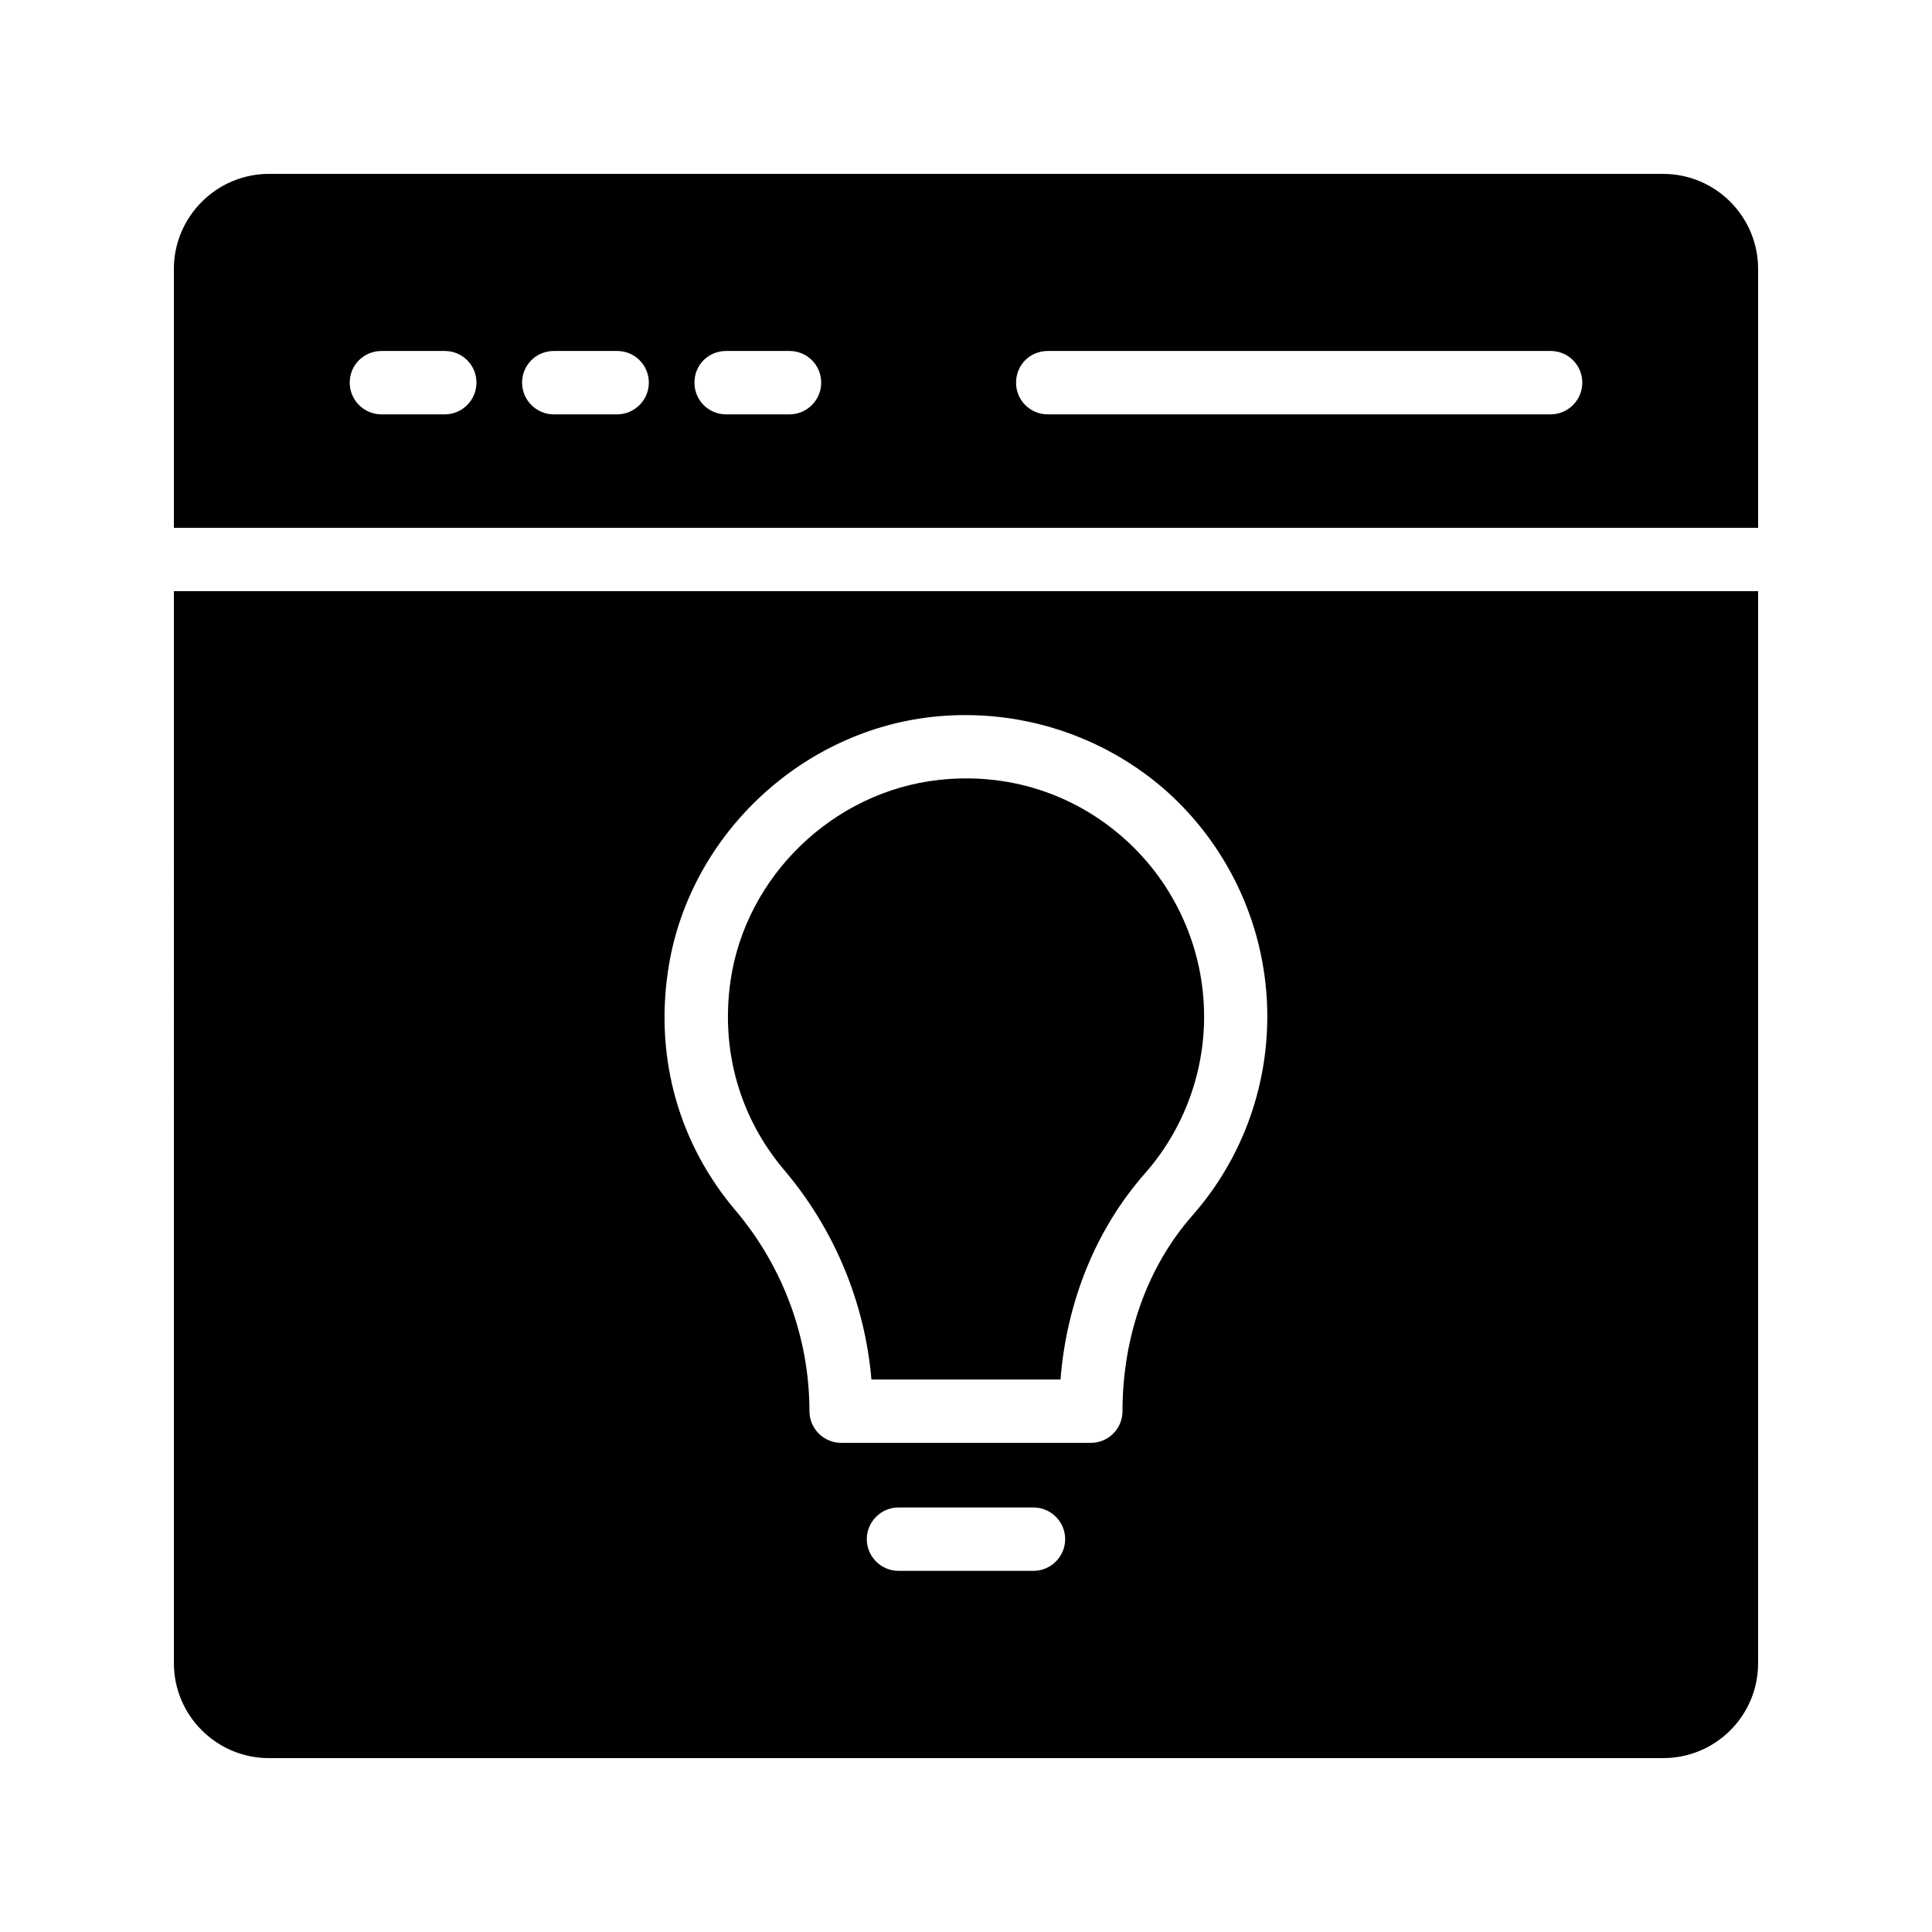
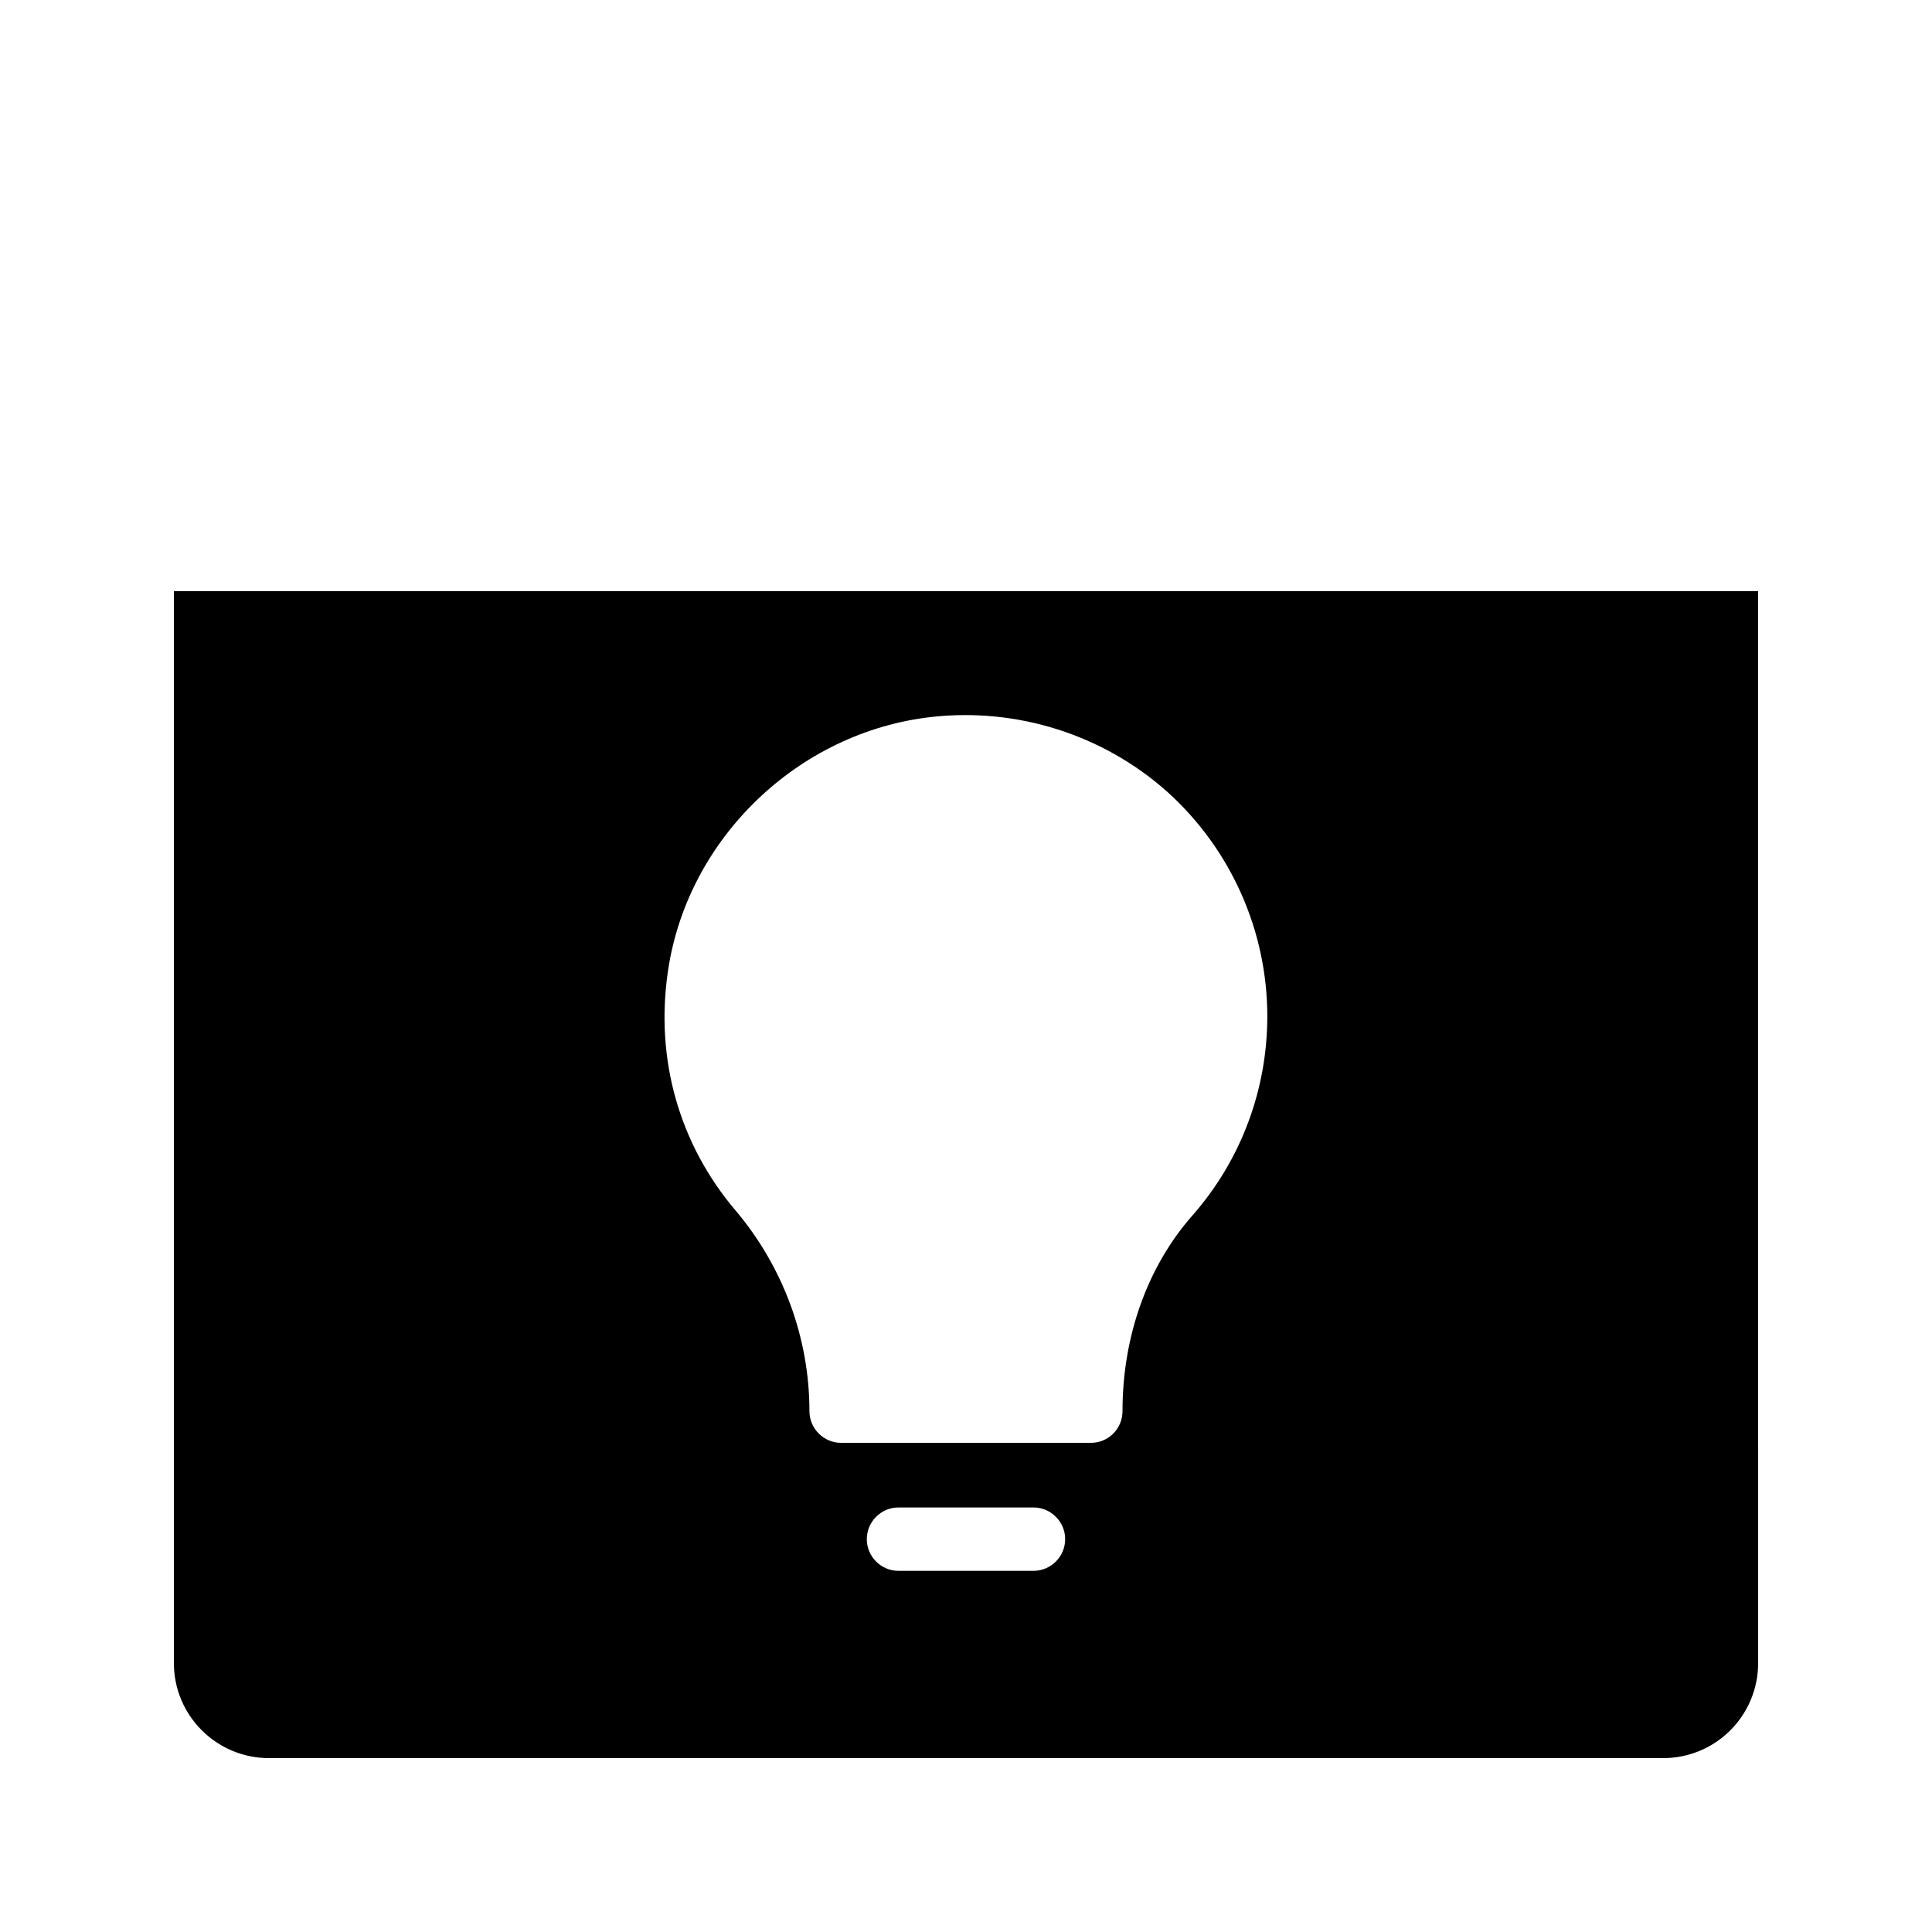
<svg xmlns="http://www.w3.org/2000/svg" fill="#000000" width="800px" height="800px" version="1.1" viewBox="144 144 512 512">
  <g>
-     <path d="m584.73 190.08h-369.46c-13.855 0-25.191 11.336-25.191 25.191v68.602h419.84v-68.602c0-13.855-11.25-25.191-25.188-25.191zm-322.86 63.73h-16.793c-4.617 0-8.398-3.777-8.398-8.398 0-4.703 3.777-8.398 8.398-8.398h16.793c4.617 0 8.398 3.695 8.398 8.398-0.004 4.621-3.781 8.398-8.398 8.398zm45.68 0h-16.793c-4.617 0-8.398-3.777-8.398-8.398 0-4.703 3.777-8.398 8.398-8.398h16.793c4.617 0 8.398 3.695 8.398 8.398-0.004 4.621-3.781 8.398-8.398 8.398zm45.676 0h-16.793c-4.703 0-8.398-3.777-8.398-8.398 0-4.703 3.695-8.398 8.398-8.398h16.793c4.617 0 8.398 3.695 8.398 8.398 0 4.621-3.777 8.398-8.398 8.398zm201.7 0h-133.26c-4.703 0-8.398-3.777-8.398-8.398 0-4.703 3.695-8.398 8.398-8.398h133.26c4.617 0 8.398 3.695 8.398 8.398-0.004 4.621-3.781 8.398-8.398 8.398z" />
-     <path d="m374.94 509.58h50.102c1.656-20.777 9.453-39.926 22.379-54.613 10.109-11.496 15.68-26.266 15.68-41.582 0-17.918-7.66-35.055-21.016-47.02-13.555-12.129-31.094-17.703-49.309-15.672-27.969 3.09-51.176 25.492-55.18 53.258-2.648 18.367 2.41 36.172 14.234 50.137 13.32 15.703 21.371 35.145 23.109 55.492z" />
    <path d="m190.08 584.73c0 13.938 11.336 25.191 25.191 25.191h369.46c13.938 0 25.191-11.25 25.191-25.191l-0.004-284.07h-419.84zm227.8-24.438h-35.77c-4.617 0-8.398-3.777-8.398-8.398 0-4.617 3.777-8.398 8.398-8.398h35.77c4.617 0 8.398 3.777 8.398 8.398 0 4.621-3.781 8.398-8.398 8.398zm-96.898-158.7c5.039-35.266 34.512-63.648 69.945-67.594 22.672-2.519 45.426 4.703 62.387 19.816 16.879 15.199 26.535 36.863 26.535 59.535 0 19.398-6.969 38.121-19.816 52.73-11.922 13.52-18.559 31.992-18.559 51.891 0 4.617-3.695 8.398-8.398 8.398h-66.168c-4.617 0-8.398-3.777-8.398-8.398 0-19.398-6.969-38.207-19.48-53.066-15.023-17.633-21.406-40.137-18.047-63.312z" />
  </g>
</svg>